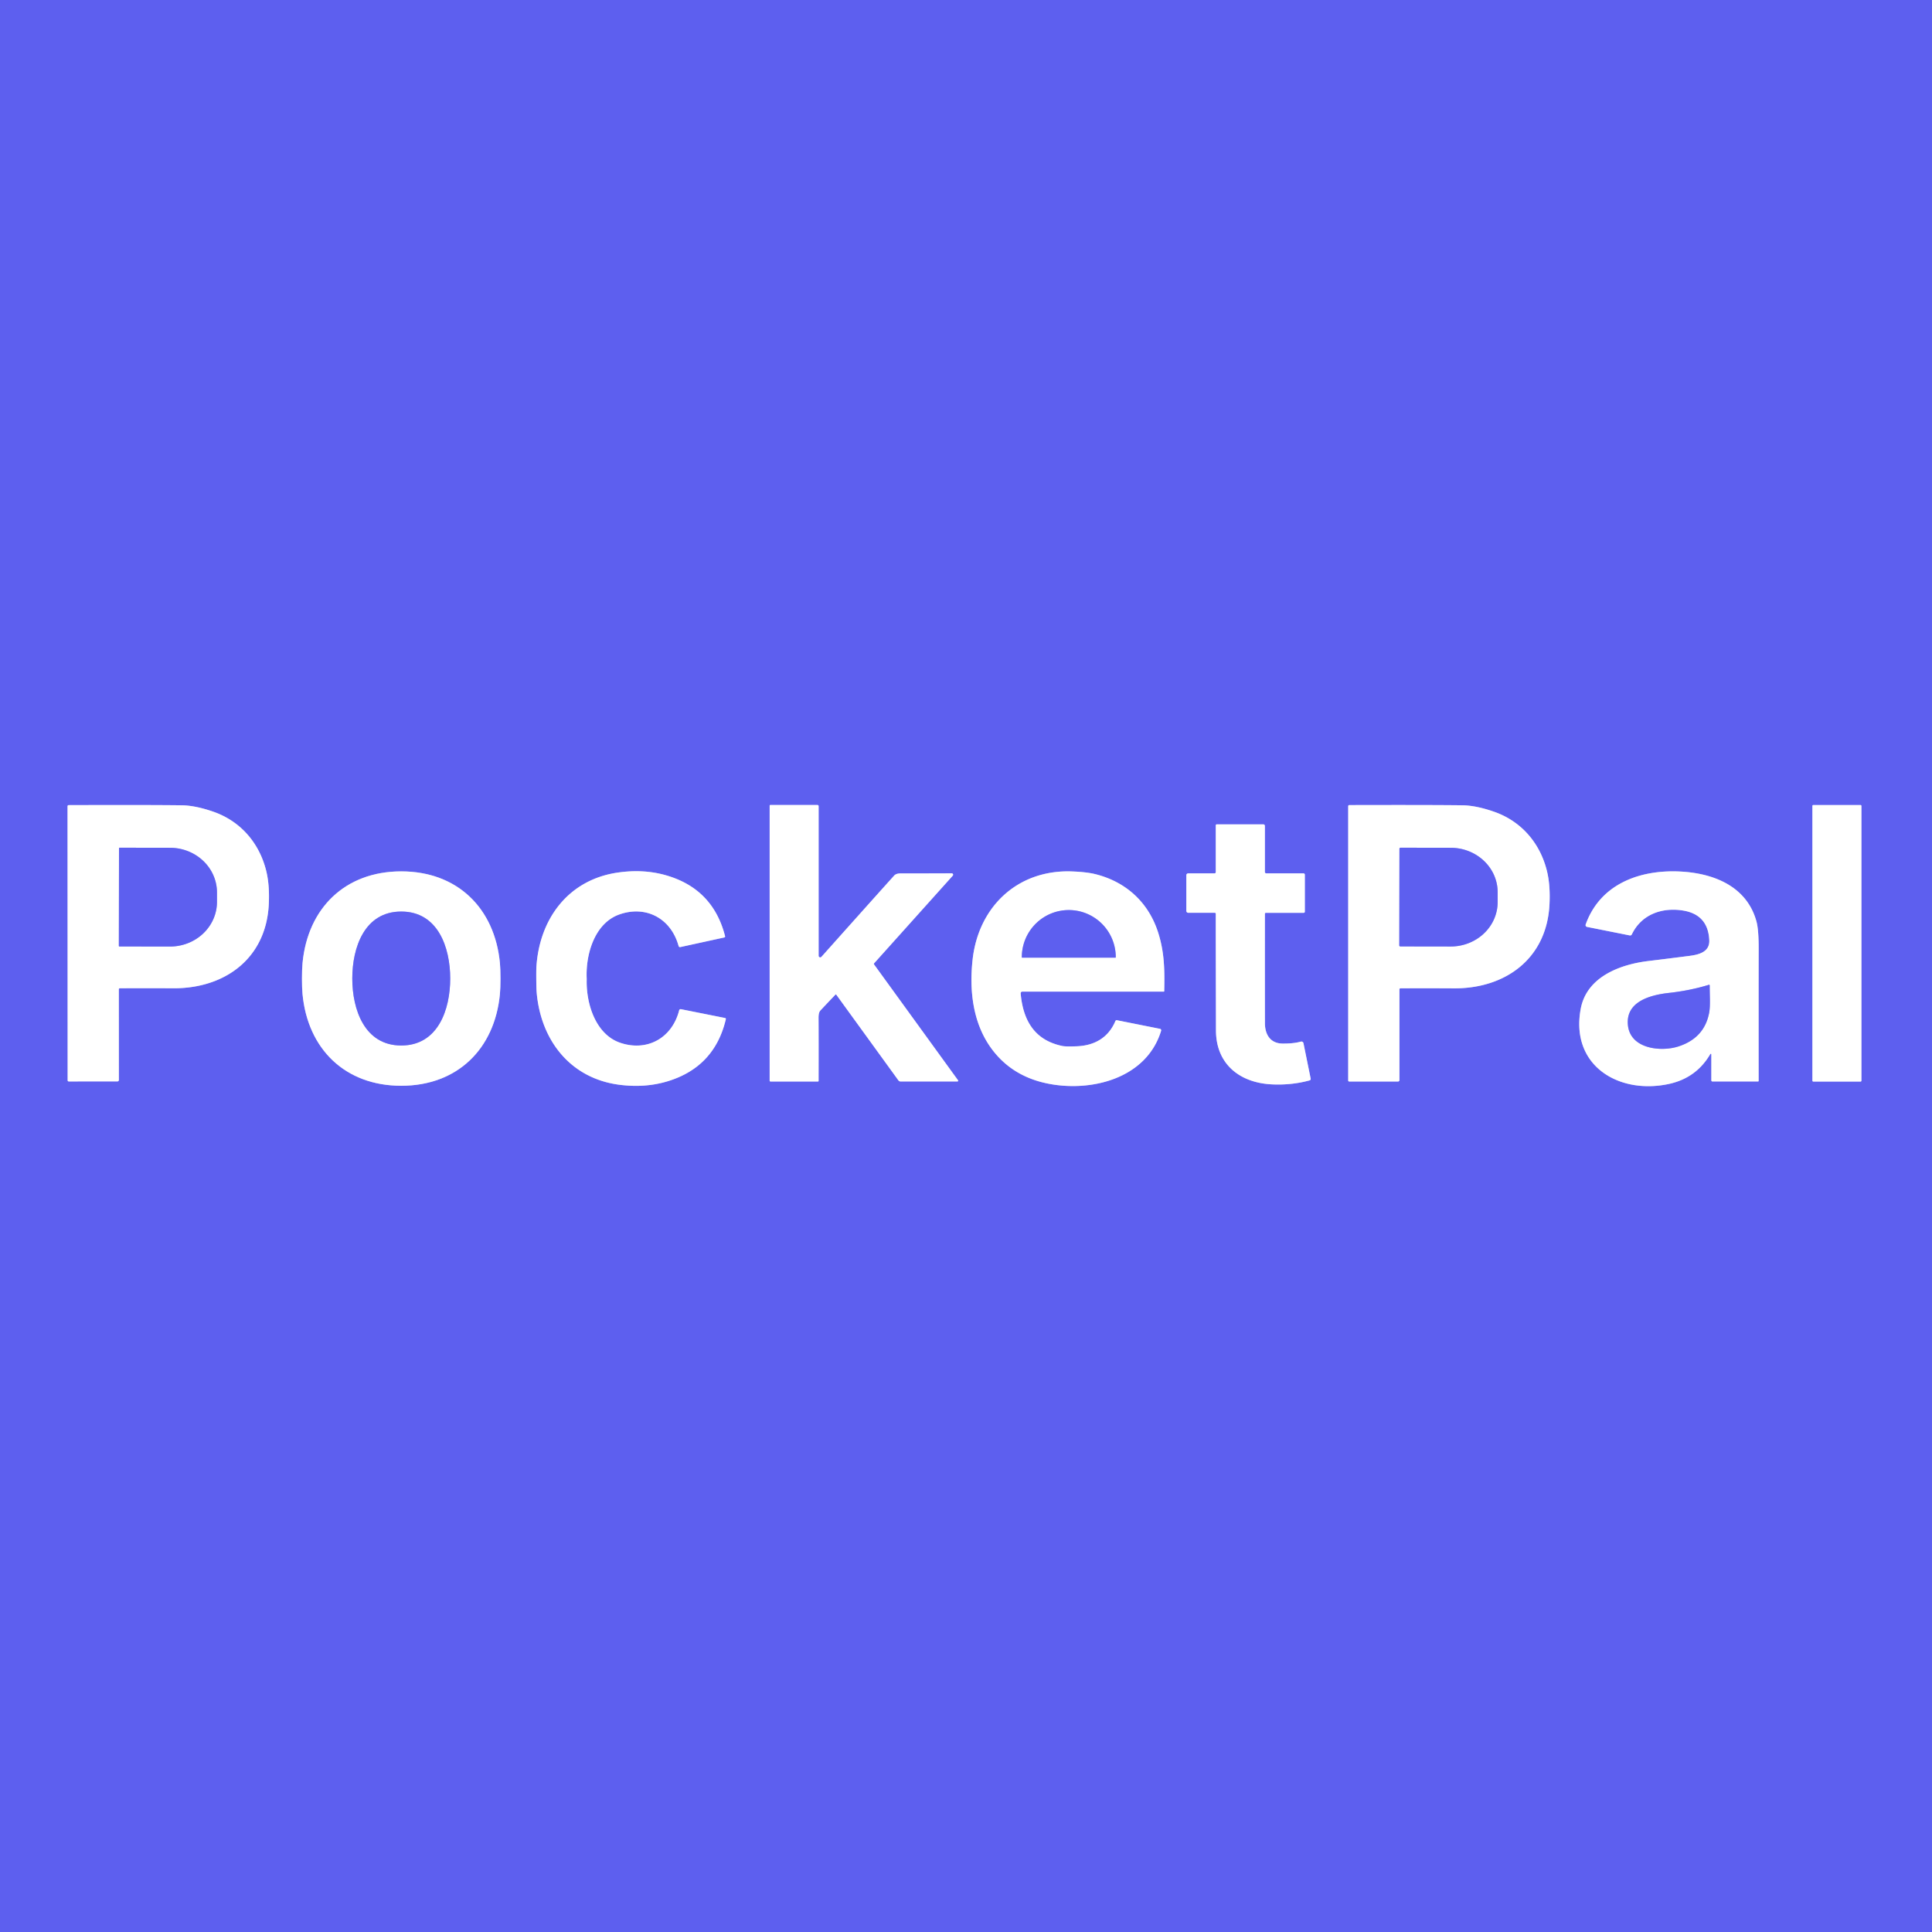
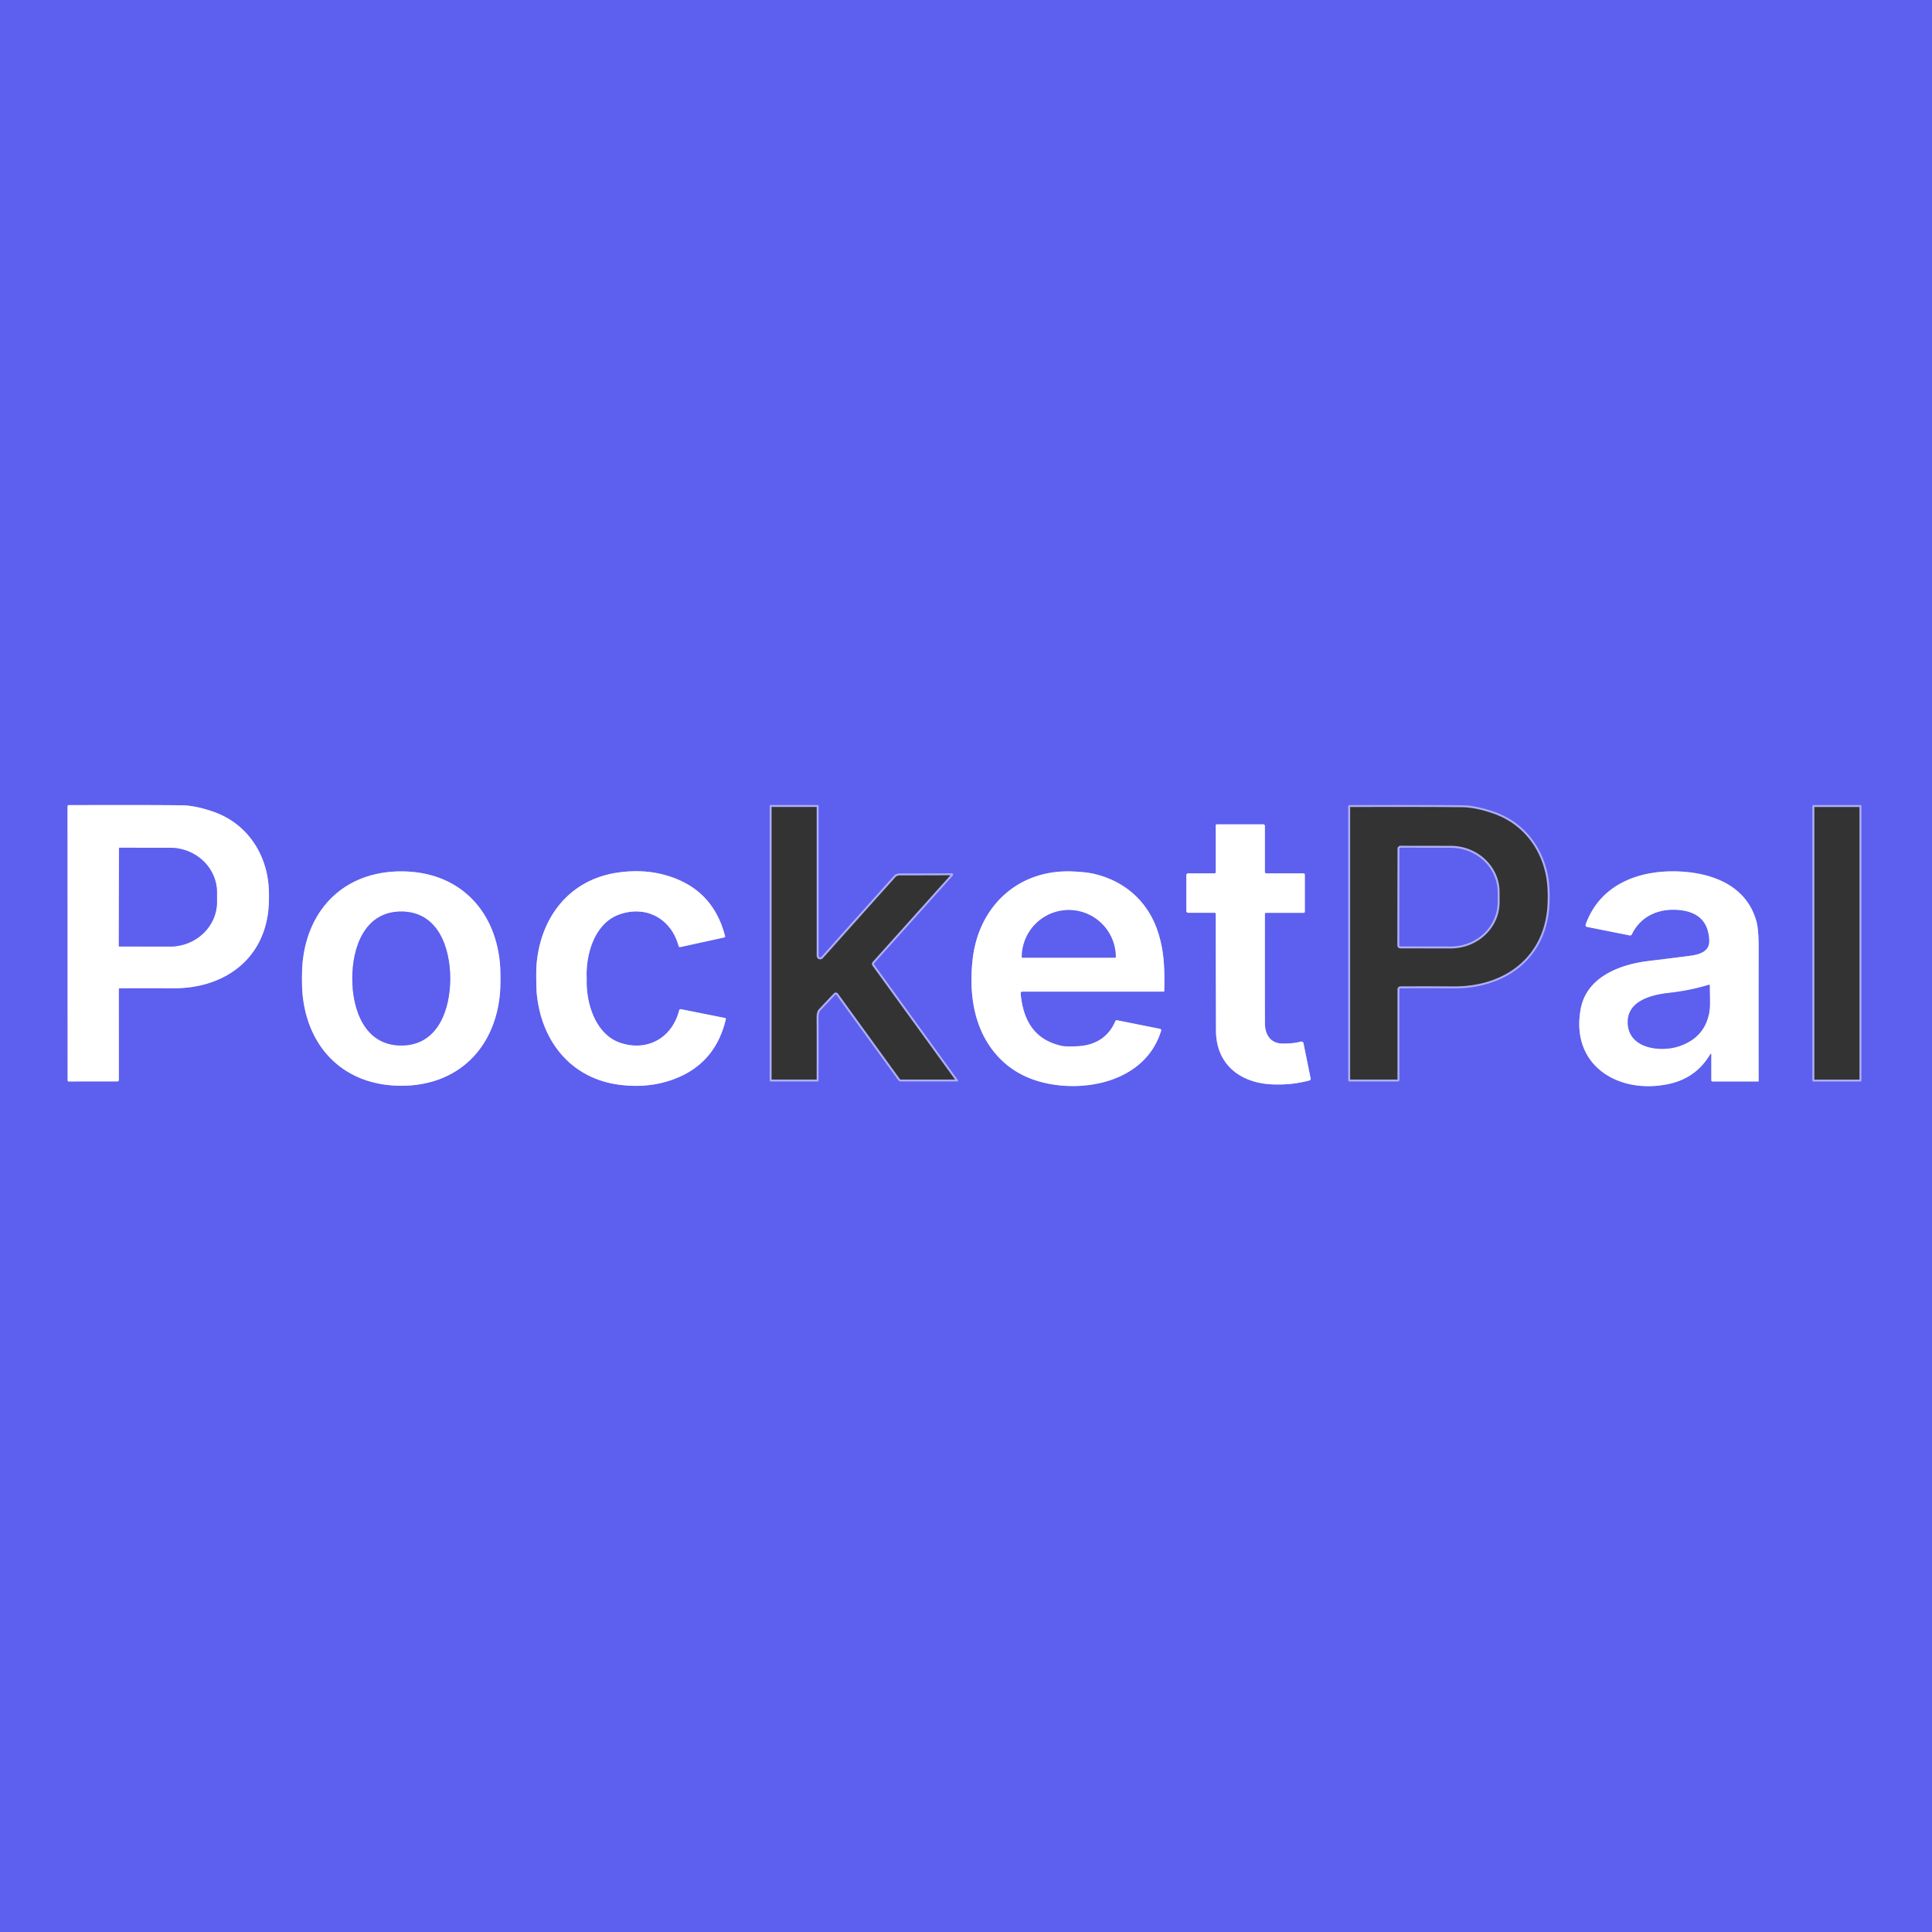
<svg xmlns="http://www.w3.org/2000/svg" version="1.1" viewBox="0.00 0.00 995.00 995.00">
  <rect x="0.00" y="0.00" width="995.00" height="995.00" fill="#333333" stroke="none" />
  <g stroke-width="2.00" fill="none" stroke-linecap="butt">
    <path stroke="#aeaff7" vector-effect="non-scaling-stroke" d="   M 61.21 556.21   L 61.19 509.49   A 0.53 0.52 -0.0 0 1 61.72 508.97   Q 73.81 508.89 89.20 508.97   C 115.76 509.12 137.05 493.67 138.43 465.73   Q 138.92 455.78 137.07 448.38   C 133.46 433.95 123.74 422.87 109.87 418.04   Q 100.65 414.84 93.65 414.74   Q 78.74 414.53 35.35 414.65   A 0.56 0.56 0.0 0 0 34.79 415.21   L 34.84 556.42   A 0.54 0.53 -0.0 0 0 35.38 556.95   L 60.48 556.94   A 0.73 0.73 0.0 0 0 61.21 556.21" />
    <path stroke="#aeaff7" vector-effect="non-scaling-stroke" d="   M 450.20 496.08   L 490.68 450.97   A 0.72 0.72 0.0 0 0 490.14 449.77   Q 471.49 449.84 463.75 449.83   Q 461.50 449.82 460.47 450.97   Q 448.89 463.84 423.04 492.79   A 0.83 0.82 66.0 0 1 421.60 492.23   L 421.60 415.18   A 0.60 0.60 0.0 0 0 421.00 414.58   L 396.74 414.58   A 0.36 0.36 0.0 0 0 396.38 414.94   L 396.38 556.55   A 0.43 0.43 0.0 0 0 396.81 556.98   L 421.29 556.98   A 0.29 0.29 0.0 0 0 421.58 556.69   Q 421.63 535.17 421.56 524.26   Q 421.54 521.46 422.49 520.44   Q 425.42 517.30 430.23 512.26   A 0.32 0.31 48.8 0 1 430.72 512.30   L 462.68 556.39   A 1.41 1.40 -17.8 0 0 463.82 556.97   L 493.09 556.97   A 0.38 0.38 0.0 0 0 493.40 556.37   L 450.16 496.72   A 0.51 0.50 -42.1 0 1 450.20 496.08" />
    <path stroke="#aeaff7" vector-effect="non-scaling-stroke" d="   M 720.72 556.26   L 720.72 509.52   A 0.53 0.52 0.0 0 1 721.25 509.00   Q 733.34 508.92 748.74 509.01   C 775.31 509.17 796.61 493.72 798.00 465.77   Q 798.50 455.81 796.65 448.41   C 793.04 433.97 783.32 422.88 769.45 418.05   Q 760.23 414.84 753.22 414.74   Q 738.31 414.53 694.90 414.63   A 0.56 0.56 0.0 0 0 694.34 415.19   L 694.34 556.46   A 0.54 0.53 -0.0 0 0 694.88 556.99   L 719.99 556.99   A 0.73 0.73 0.0 0 0 720.72 556.26" />
    <path stroke="#aeaff7" vector-effect="non-scaling-stroke" d="   M 958.65 415.03   A 0.42 0.42 0.0 0 0 958.23 414.61   L 933.83 414.61   A 0.42 0.42 0.0 0 0 933.41 415.03   L 933.41 556.59   A 0.42 0.42 0.0 0 0 933.83 557.01   L 958.23 557.01   A 0.42 0.42 0.0 0 0 958.65 556.59   L 958.65 415.03" />
    <path stroke="#aeaff7" vector-effect="non-scaling-stroke" d="   M 671.31 449.79   L 652.14 449.79   A 0.72 0.72 0.0 0 1 651.42 449.07   L 651.42 425.35   A 0.80 0.80 0.0 0 0 650.62 424.55   L 626.66 424.55   A 0.52 0.52 0.0 0 0 626.14 425.07   L 626.14 449.16   A 0.64 0.64 0.0 0 1 625.50 449.80   L 611.92 449.80   A 0.94 0.94 0.0 0 0 610.98 450.74   L 610.98 469.12   A 0.98 0.98 0.0 0 0 611.96 470.10   L 625.65 470.10   A 0.50 0.50 0.0 0 1 626.15 470.60   Q 626.11 475.51 626.24 530.70   C 626.28 548.11 638.60 557.68 655.00 558.46   Q 665.19 558.95 674.48 556.40   A 0.76 0.75 76.6 0 0 675.01 555.53   L 671.31 537.29   A 1.11 1.10 -13.4 0 0 669.93 536.45   Q 666.17 537.50 660.53 537.45   C 654.30 537.39 651.47 532.88 651.45 526.99   Q 651.40 504.52 651.43 470.60   A 0.49 0.49 0.0 0 1 651.92 470.11   L 671.44 470.11   A 0.56 0.56 0.0 0 0 672.00 469.55   L 672.00 450.49   A 0.70 0.69 90.0 0 0 671.31 449.79" />
    <path stroke="#aeaff7" vector-effect="non-scaling-stroke" d="   M 155.52 503.94   Q 155.51 508.87 155.81 511.99   C 158.48 540.15 177.65 559.16 206.60 559.18   C 235.55 559.20 254.74 540.21 257.45 512.05   Q 257.75 508.94 257.75 504.01   Q 257.75 499.08 257.46 495.96   C 254.79 467.80 235.62 448.78 206.67 448.77   C 177.72 448.75 158.52 467.74 155.82 495.90   Q 155.52 499.01 155.52 503.94" />
    <path stroke="#aeaff7" vector-effect="non-scaling-stroke" d="   M 276.19 504.42   Q 276.23 509.18 276.38 510.99   C 278.46 535.66 293.66 555.41 319.04 558.67   Q 332.28 560.37 343.79 556.88   Q 368.02 549.53 373.82 524.88   A 0.49 0.49 0.0 0 0 373.44 524.29   L 350.66 519.74   A 0.75 0.74 12.6 0 0 349.79 520.29   C 346.14 534.64 333.32 541.70 319.52 537.08   C 306.88 532.85 301.89 517.21 302.15 504.75   Q 302.16 504.48 302.15 504.18   Q 302.15 503.88 302.14 503.61   C 301.65 491.16 306.36 475.43 318.92 470.97   C 332.64 466.10 345.58 472.93 349.49 487.21   A 0.75 0.74 -13.6 0 0 350.37 487.75   L 373.06 482.79   A 0.49 0.49 0.0 0 0 373.43 482.19   Q 367.19 457.65 342.83 450.74   Q 331.26 447.46 318.05 449.40   C 292.73 453.11 277.89 473.14 276.26 497.84   Q 276.15 499.65 276.19 504.42" />
    <path stroke="#aeaff7" vector-effect="non-scaling-stroke" d="   M 599.59 510.47   C 599.81 499.91 599.77 490.66 596.46 480.28   C 591.52 464.78 579.87 454.02 563.82 450.13   Q 559.48 449.08 552.04 448.80   C 524.12 447.77 503.94 466.95 500.91 494.15   C 499.12 510.17 501.02 527.37 511.05 540.61   Q 521.33 554.18 539.05 557.93   C 561.43 562.68 590.43 555.74 597.99 530.83   A 0.77 0.76 -76.2 0 0 597.41 529.86   L 575.19 525.42   A 0.66 0.66 0.0 0 0 574.46 525.81   C 570.82 534.46 563.64 538.51 554.48 538.85   Q 548.83 539.05 547.17 538.71   C 532.90 535.78 526.88 525.66 525.65 511.61   A 0.85 0.84 87.5 0 1 526.49 510.69   L 599.37 510.69   A 0.22 0.22 0.0 0 0 599.59 510.47" />
    <path stroke="#aeaff7" vector-effect="non-scaling-stroke" d="   M 880.82 542.84   A 0.29 0.29 0.0 0 1 881.36 542.98   L 881.36 556.41   A 0.56 0.56 0.0 0 0 881.92 556.97   L 905.43 556.97   A 0.28 0.28 0.0 0 0 905.71 556.69   Q 905.68 507.14 905.73 488.64   Q 905.76 478.74 904.56 474.45   C 899.59 456.56 882.77 449.78 865.55 448.86   C 844.83 447.76 824.20 455.04 816.64 476.13   A 0.93 0.93 0.0 0 0 817.33 477.36   L 839.33 481.75   A 0.99 0.98 18.5 0 0 840.41 481.22   C 845.24 471.11 855.63 467.24 866.45 468.88   Q 879.70 470.87 880.30 484.25   C 880.57 490.28 874.88 491.66 870.25 492.27   Q 859.78 493.63 848.98 494.93   C 834.31 496.69 817.16 503.10 814.09 519.55   C 808.66 548.76 833.57 563.74 859.32 558.28   Q 873.59 555.25 880.82 542.84" />
    <path stroke="#aeaff7" vector-effect="non-scaling-stroke" d="   M 61.29 436.85   L 61.21 487.17   A 0.27 0.27 0.0 0 0 61.48 487.44   L 87.52 487.48   A 24.19 23.00 0.1 0 0 111.75 464.52   L 111.75 459.66   A 24.19 23.00 0.1 0 0 87.60 436.62   L 61.56 436.58   A 0.27 0.27 0.0 0 0 61.29 436.85" />
    <path stroke="#aeaff7" vector-effect="non-scaling-stroke" d="   M 720.73 437.12   L 720.65 486.88   A 0.54 0.54 0.0 0 0 721.19 487.42   L 747.08 487.46   A 24.19 22.88 0.1 0 0 771.31 464.62   L 771.31 459.54   A 24.19 22.88 0.1 0 0 747.16 436.62   L 721.27 436.58   A 0.54 0.54 0.0 0 0 720.73 437.12" />
    <path stroke="#aeaff7" vector-effect="non-scaling-stroke" d="   M 181.43 503.96   C 181.44 519.80 187.66 538.46 206.67 538.45   C 225.68 538.44 231.88 519.77 231.87 503.93   C 231.86 488.10 225.65 469.44 206.63 469.45   C 187.62 469.46 181.42 488.12 181.43 503.96" />
    <path stroke="#aeaff7" vector-effect="non-scaling-stroke" d="   M 526.40 493.19   L 574.48 493.19   A 0.15 0.15 0.0 0 0 574.63 493.04   L 574.63 492.94   A 24.25 24.19 90.0 0 0 550.44 468.69   A 24.25 24.19 90.0 0 0 526.25 492.94   L 526.25 493.04   A 0.15 0.15 0.0 0 0 526.40 493.19" />
    <path stroke="#aeaff7" vector-effect="non-scaling-stroke" d="   M 880.06 507.19   Q 870.51 510.14 859.36 511.38   C 849.65 512.47 837.07 515.94 838.41 528.11   C 839.75 540.29 855.55 541.80 864.42 538.92   Q 877.66 534.63 880.19 521.80   C 880.96 517.92 880.47 512.54 880.52 507.54   A 0.36 0.36 0.0 0 0 880.06 507.19" />
  </g>
  <path fill="#5d5fef" d="   M 995.00 0.00   L 995.00 995.00   L 0.00 995.00   L 0.00 0.00   L 995.00 0.00   Z   M 61.21 556.21   L 61.19 509.49   A 0.53 0.52 -0.0 0 1 61.72 508.97   Q 73.81 508.89 89.20 508.97   C 115.76 509.12 137.05 493.67 138.43 465.73   Q 138.92 455.78 137.07 448.38   C 133.46 433.95 123.74 422.87 109.87 418.04   Q 100.65 414.84 93.65 414.74   Q 78.74 414.53 35.35 414.65   A 0.56 0.56 0.0 0 0 34.79 415.21   L 34.84 556.42   A 0.54 0.53 -0.0 0 0 35.38 556.95   L 60.48 556.94   A 0.73 0.73 0.0 0 0 61.21 556.21   Z   M 450.20 496.08   L 490.68 450.97   A 0.72 0.72 0.0 0 0 490.14 449.77   Q 471.49 449.84 463.75 449.83   Q 461.50 449.82 460.47 450.97   Q 448.89 463.84 423.04 492.79   A 0.83 0.82 66.0 0 1 421.60 492.23   L 421.60 415.18   A 0.60 0.60 0.0 0 0 421.00 414.58   L 396.74 414.58   A 0.36 0.36 0.0 0 0 396.38 414.94   L 396.38 556.55   A 0.43 0.43 0.0 0 0 396.81 556.98   L 421.29 556.98   A 0.29 0.29 0.0 0 0 421.58 556.69   Q 421.63 535.17 421.56 524.26   Q 421.54 521.46 422.49 520.44   Q 425.42 517.30 430.23 512.26   A 0.32 0.31 48.8 0 1 430.72 512.30   L 462.68 556.39   A 1.41 1.40 -17.8 0 0 463.82 556.97   L 493.09 556.97   A 0.38 0.38 0.0 0 0 493.40 556.37   L 450.16 496.72   A 0.51 0.50 -42.1 0 1 450.20 496.08   Z   M 720.72 556.26   L 720.72 509.52   A 0.53 0.52 0.0 0 1 721.25 509.00   Q 733.34 508.92 748.74 509.01   C 775.31 509.17 796.61 493.72 798.00 465.77   Q 798.50 455.81 796.65 448.41   C 793.04 433.97 783.32 422.88 769.45 418.05   Q 760.23 414.84 753.22 414.74   Q 738.31 414.53 694.90 414.63   A 0.56 0.56 0.0 0 0 694.34 415.19   L 694.34 556.46   A 0.54 0.53 -0.0 0 0 694.88 556.99   L 719.99 556.99   A 0.73 0.73 0.0 0 0 720.72 556.26   Z   M 958.65 415.03   A 0.42 0.42 0.0 0 0 958.23 414.61   L 933.83 414.61   A 0.42 0.42 0.0 0 0 933.41 415.03   L 933.41 556.59   A 0.42 0.42 0.0 0 0 933.83 557.01   L 958.23 557.01   A 0.42 0.42 0.0 0 0 958.65 556.59   L 958.65 415.03   Z   M 671.31 449.79   L 652.14 449.79   A 0.72 0.72 0.0 0 1 651.42 449.07   L 651.42 425.35   A 0.80 0.80 0.0 0 0 650.62 424.55   L 626.66 424.55   A 0.52 0.52 0.0 0 0 626.14 425.07   L 626.14 449.16   A 0.64 0.64 0.0 0 1 625.50 449.80   L 611.92 449.80   A 0.94 0.94 0.0 0 0 610.98 450.74   L 610.98 469.12   A 0.98 0.98 0.0 0 0 611.96 470.10   L 625.65 470.10   A 0.50 0.50 0.0 0 1 626.15 470.60   Q 626.11 475.51 626.24 530.70   C 626.28 548.11 638.60 557.68 655.00 558.46   Q 665.19 558.95 674.48 556.40   A 0.76 0.75 76.6 0 0 675.01 555.53   L 671.31 537.29   A 1.11 1.10 -13.4 0 0 669.93 536.45   Q 666.17 537.50 660.53 537.45   C 654.30 537.39 651.47 532.88 651.45 526.99   Q 651.40 504.52 651.43 470.60   A 0.49 0.49 0.0 0 1 651.92 470.11   L 671.44 470.11   A 0.56 0.56 0.0 0 0 672.00 469.55   L 672.00 450.49   A 0.70 0.69 90.0 0 0 671.31 449.79   Z   M 155.52 503.94   Q 155.51 508.87 155.81 511.99   C 158.48 540.15 177.65 559.16 206.60 559.18   C 235.55 559.20 254.74 540.21 257.45 512.05   Q 257.75 508.94 257.75 504.01   Q 257.75 499.08 257.46 495.96   C 254.79 467.80 235.62 448.78 206.67 448.77   C 177.72 448.75 158.52 467.74 155.82 495.90   Q 155.52 499.01 155.52 503.94   Z   M 276.19 504.42   Q 276.23 509.18 276.38 510.99   C 278.46 535.66 293.66 555.41 319.04 558.67   Q 332.28 560.37 343.79 556.88   Q 368.02 549.53 373.82 524.88   A 0.49 0.49 0.0 0 0 373.44 524.29   L 350.66 519.74   A 0.75 0.74 12.6 0 0 349.79 520.29   C 346.14 534.64 333.32 541.70 319.52 537.08   C 306.88 532.85 301.89 517.21 302.15 504.75   Q 302.16 504.48 302.15 504.18   Q 302.15 503.88 302.14 503.61   C 301.65 491.16 306.36 475.43 318.92 470.97   C 332.64 466.10 345.58 472.93 349.49 487.21   A 0.75 0.74 -13.6 0 0 350.37 487.75   L 373.06 482.79   A 0.49 0.49 0.0 0 0 373.43 482.19   Q 367.19 457.65 342.83 450.74   Q 331.26 447.46 318.05 449.40   C 292.73 453.11 277.89 473.14 276.26 497.84   Q 276.15 499.65 276.19 504.42   Z   M 599.59 510.47   C 599.81 499.91 599.77 490.66 596.46 480.28   C 591.52 464.78 579.87 454.02 563.82 450.13   Q 559.48 449.08 552.04 448.80   C 524.12 447.77 503.94 466.95 500.91 494.15   C 499.12 510.17 501.02 527.37 511.05 540.61   Q 521.33 554.18 539.05 557.93   C 561.43 562.68 590.43 555.74 597.99 530.83   A 0.77 0.76 -76.2 0 0 597.41 529.86   L 575.19 525.42   A 0.66 0.66 0.0 0 0 574.46 525.81   C 570.82 534.46 563.64 538.51 554.48 538.85   Q 548.83 539.05 547.17 538.71   C 532.90 535.78 526.88 525.66 525.65 511.61   A 0.85 0.84 87.5 0 1 526.49 510.69   L 599.37 510.69   A 0.22 0.22 0.0 0 0 599.59 510.47   Z   M 880.82 542.84   A 0.29 0.29 0.0 0 1 881.36 542.98   L 881.36 556.41   A 0.56 0.56 0.0 0 0 881.92 556.97   L 905.43 556.97   A 0.28 0.28 0.0 0 0 905.71 556.69   Q 905.68 507.14 905.73 488.64   Q 905.76 478.74 904.56 474.45   C 899.59 456.56 882.77 449.78 865.55 448.86   C 844.83 447.76 824.20 455.04 816.64 476.13   A 0.93 0.93 0.0 0 0 817.33 477.36   L 839.33 481.75   A 0.99 0.98 18.5 0 0 840.41 481.22   C 845.24 471.11 855.63 467.24 866.45 468.88   Q 879.70 470.87 880.30 484.25   C 880.57 490.28 874.88 491.66 870.25 492.27   Q 859.78 493.63 848.98 494.93   C 834.31 496.69 817.16 503.10 814.09 519.55   C 808.66 548.76 833.57 563.74 859.32 558.28   Q 873.59 555.25 880.82 542.84   Z" />
  <path fill="#ffffff" d="   M 61.21 556.21   A 0.73 0.73 0.0 0 1 60.48 556.94   L 35.38 556.95   A 0.54 0.53 -0.0 0 1 34.84 556.42   L 34.79 415.21   A 0.56 0.56 0.0 0 1 35.35 414.65   Q 78.74 414.53 93.65 414.74   Q 100.65 414.84 109.87 418.04   C 123.74 422.87 133.46 433.95 137.07 448.38   Q 138.92 455.78 138.43 465.73   C 137.05 493.67 115.76 509.12 89.20 508.97   Q 73.81 508.89 61.72 508.97   A 0.53 0.52 -0.0 0 0 61.19 509.49   L 61.21 556.21   Z   M 61.29 436.85   L 61.21 487.17   A 0.27 0.27 0.0 0 0 61.48 487.44   L 87.52 487.48   A 24.19 23.00 0.1 0 0 111.75 464.52   L 111.75 459.66   A 24.19 23.00 0.1 0 0 87.60 436.62   L 61.56 436.58   A 0.27 0.27 0.0 0 0 61.29 436.85   Z" />
-   <path fill="#ffffff" d="   M 450.20 496.08   A 0.51 0.50 -42.1 0 0 450.16 496.72   L 493.40 556.37   A 0.38 0.38 0.0 0 1 493.09 556.97   L 463.82 556.97   A 1.41 1.40 -17.8 0 1 462.68 556.39   L 430.72 512.30   A 0.32 0.31 48.8 0 0 430.23 512.26   Q 425.42 517.30 422.49 520.44   Q 421.54 521.46 421.56 524.26   Q 421.63 535.17 421.58 556.69   A 0.29 0.29 0.0 0 1 421.29 556.98   L 396.81 556.98   A 0.43 0.43 0.0 0 1 396.38 556.55   L 396.38 414.94   A 0.36 0.36 0.0 0 1 396.74 414.58   L 421.00 414.58   A 0.60 0.60 0.0 0 1 421.60 415.18   L 421.60 492.23   A 0.83 0.82 66.0 0 0 423.04 492.79   Q 448.89 463.84 460.47 450.97   Q 461.50 449.82 463.75 449.83   Q 471.49 449.84 490.14 449.77   A 0.72 0.72 0.0 0 1 490.68 450.97   L 450.20 496.08   Z" />
-   <path fill="#ffffff" d="   M 719.99 556.99   L 694.88 556.99   A 0.54 0.53 0.0 0 1 694.34 556.46   L 694.34 415.19   A 0.56 0.56 0.0 0 1 694.90 414.63   Q 738.31 414.53 753.22 414.74   Q 760.23 414.84 769.45 418.05   C 783.32 422.88 793.04 433.97 796.65 448.41   Q 798.50 455.81 798.00 465.77   C 796.61 493.72 775.31 509.17 748.74 509.01   Q 733.34 508.92 721.25 509.00   A 0.53 0.52 0.0 0 0 720.72 509.52   L 720.72 556.26   A 0.73 0.73 0.0 0 1 719.99 556.99   Z   M 720.73 437.12   L 720.65 486.88   A 0.54 0.54 0.0 0 0 721.19 487.42   L 747.08 487.46   A 24.19 22.88 0.1 0 0 771.31 464.62   L 771.31 459.54   A 24.19 22.88 0.1 0 0 747.16 436.62   L 721.27 436.58   A 0.54 0.54 0.0 0 0 720.73 437.12   Z" />
-   <rect fill="#ffffff" x="933.41" y="414.61" width="25.24" height="142.40" rx="0.42" />
  <path fill="#ffffff" d="   M 672.00 450.49   L 672.00 469.55   A 0.56 0.56 0.0 0 1 671.44 470.11   L 651.92 470.11   A 0.49 0.49 0.0 0 0 651.43 470.60   Q 651.40 504.52 651.45 526.99   C 651.47 532.88 654.30 537.39 660.53 537.45   Q 666.17 537.50 669.93 536.45   A 1.11 1.10 -13.4 0 1 671.31 537.29   L 675.01 555.53   A 0.76 0.75 76.6 0 1 674.48 556.40   Q 665.19 558.95 655.00 558.46   C 638.60 557.68 626.28 548.11 626.24 530.70   Q 626.11 475.51 626.15 470.60   A 0.50 0.50 0.0 0 0 625.65 470.10   L 611.96 470.10   A 0.98 0.98 0.0 0 1 610.98 469.12   L 610.98 450.74   A 0.94 0.94 0.0 0 1 611.92 449.80   L 625.50 449.80   A 0.64 0.64 0.0 0 0 626.14 449.16   L 626.14 425.07   A 0.52 0.52 0.0 0 1 626.66 424.55   L 650.62 424.55   A 0.80 0.80 0.0 0 1 651.42 425.35   L 651.42 449.07   A 0.72 0.72 0.0 0 0 652.14 449.79   L 671.31 449.79   A 0.70 0.69 90.0 0 1 672.00 450.49   Z" />
  <path fill="#5d5fef" d="   M 61.29 436.85   A 0.27 0.27 0.0 0 1 61.56 436.58   L 87.60 436.62   A 24.19 23.00 0.1 0 1 111.75 459.66   L 111.75 464.52   A 24.19 23.00 0.1 0 1 87.52 487.48   L 61.48 487.44   A 0.27 0.27 0.0 0 1 61.21 487.17   L 61.29 436.85   Z" />
  <path fill="#5d5fef" d="   M 720.73 437.12   A 0.54 0.54 0.0 0 1 721.27 436.58   L 747.16 436.62   A 24.19 22.88 0.1 0 1 771.31 459.54   L 771.31 464.62   A 24.19 22.88 0.1 0 1 747.08 487.46   L 721.19 487.42   A 0.54 0.54 0.0 0 1 720.65 486.88   L 720.73 437.12   Z" />
  <path fill="#ffffff" d="   M 206.67 448.77   C 235.62 448.78 254.79 467.80 257.46 495.96   Q 257.75 499.08 257.75 504.01   Q 257.75 508.94 257.45 512.05   C 254.74 540.21 235.55 559.20 206.60 559.18   C 177.65 559.16 158.48 540.15 155.81 511.99   Q 155.51 508.87 155.52 503.94   Q 155.52 499.01 155.82 495.90   C 158.52 467.74 177.72 448.75 206.67 448.77   Z   M 181.43 503.96   C 181.44 519.80 187.66 538.46 206.67 538.45   C 225.68 538.44 231.88 519.77 231.87 503.93   C 231.86 488.10 225.65 469.44 206.63 469.45   C 187.62 469.46 181.42 488.12 181.43 503.96   Z" />
  <path fill="#ffffff" d="   M 302.15 504.18   Q 302.16 504.48 302.15 504.75   C 301.89 517.21 306.88 532.85 319.52 537.08   C 333.32 541.70 346.14 534.64 349.79 520.29   A 0.75 0.74 12.6 0 1 350.66 519.74   L 373.44 524.29   A 0.49 0.49 0.0 0 1 373.82 524.88   Q 368.02 549.53 343.79 556.88   Q 332.28 560.37 319.04 558.67   C 293.66 555.41 278.46 535.66 276.38 510.99   Q 276.23 509.18 276.19 504.42   Q 276.15 499.65 276.26 497.84   C 277.89 473.14 292.73 453.11 318.05 449.40   Q 331.26 447.46 342.83 450.74   Q 367.19 457.65 373.43 482.19   A 0.49 0.49 0.0 0 1 373.06 482.79   L 350.37 487.75   A 0.75 0.74 -13.6 0 1 349.49 487.21   C 345.58 472.93 332.64 466.10 318.92 470.97   C 306.36 475.43 301.65 491.16 302.14 503.61   Q 302.15 503.88 302.15 504.18   Z" />
  <path fill="#ffffff" d="   M 599.59 510.47   A 0.22 0.22 0.0 0 1 599.37 510.69   L 526.49 510.69   A 0.85 0.84 87.5 0 0 525.65 511.61   C 526.88 525.66 532.90 535.78 547.17 538.71   Q 548.83 539.05 554.48 538.85   C 563.64 538.51 570.82 534.46 574.46 525.81   A 0.66 0.66 0.0 0 1 575.19 525.42   L 597.41 529.86   A 0.77 0.76 -76.2 0 1 597.99 530.83   C 590.43 555.74 561.43 562.68 539.05 557.93   Q 521.33 554.18 511.05 540.61   C 501.02 527.37 499.12 510.17 500.91 494.15   C 503.94 466.95 524.12 447.77 552.04 448.80   Q 559.48 449.08 563.82 450.13   C 579.87 454.02 591.52 464.78 596.46 480.28   C 599.77 490.66 599.81 499.91 599.59 510.47   Z   M 526.40 493.19   L 574.48 493.19   A 0.15 0.15 0.0 0 0 574.63 493.04   L 574.63 492.94   A 24.25 24.19 90.0 0 0 550.44 468.69   A 24.25 24.19 90.0 0 0 526.25 492.94   L 526.25 493.04   A 0.15 0.15 0.0 0 0 526.40 493.19   Z" />
  <path fill="#ffffff" d="   M 880.82 542.84   Q 873.59 555.25 859.32 558.28   C 833.57 563.74 808.66 548.76 814.09 519.55   C 817.16 503.10 834.31 496.69 848.98 494.93   Q 859.78 493.63 870.25 492.27   C 874.88 491.66 880.57 490.28 880.30 484.25   Q 879.70 470.87 866.45 468.88   C 855.63 467.24 845.24 471.11 840.41 481.22   A 0.99 0.98 18.5 0 1 839.33 481.75   L 817.33 477.36   A 0.93 0.93 0.0 0 1 816.64 476.13   C 824.20 455.04 844.83 447.76 865.55 448.86   C 882.77 449.78 899.59 456.56 904.56 474.45   Q 905.76 478.74 905.73 488.64   Q 905.68 507.14 905.71 556.69   A 0.28 0.28 0.0 0 1 905.43 556.97   L 881.92 556.97   A 0.56 0.56 0.0 0 1 881.36 556.41   L 881.36 542.98   A 0.29 0.29 0.0 0 0 880.82 542.84   Z   M 880.06 507.19   Q 870.51 510.14 859.36 511.38   C 849.65 512.47 837.07 515.94 838.41 528.11   C 839.75 540.29 855.55 541.80 864.42 538.92   Q 877.66 534.63 880.19 521.80   C 880.96 517.92 880.47 512.54 880.52 507.54   A 0.36 0.36 0.0 0 0 880.06 507.19   Z" />
  <path fill="#5d5fef" d="   M 526.40 493.19   A 0.15 0.15 0.0 0 1 526.25 493.04   L 526.25 492.94   A 24.25 24.19 -90.0 0 1 550.44 468.69   A 24.25 24.19 90.0 0 1 574.63 492.94   L 574.63 493.04   A 0.15 0.15 0.0 0 1 574.48 493.19   L 526.40 493.19   Z" />
  <path fill="#5d5fef" d="   M 206.63 469.45   C 225.65 469.44 231.86 488.10 231.87 503.93   C 231.88 519.77 225.68 538.44 206.67 538.45   C 187.66 538.46 181.44 519.80 181.43 503.96   C 181.42 488.12 187.62 469.46 206.63 469.45   Z" />
  <path fill="#5d5fef" d="   M 880.06 507.19   A 0.36 0.36 0.0 0 1 880.52 507.54   C 880.47 512.54 880.96 517.92 880.19 521.80   Q 877.66 534.63 864.42 538.92   C 855.55 541.80 839.75 540.29 838.41 528.11   C 837.07 515.94 849.65 512.47 859.36 511.38   Q 870.51 510.14 880.06 507.19   Z" />
</svg>